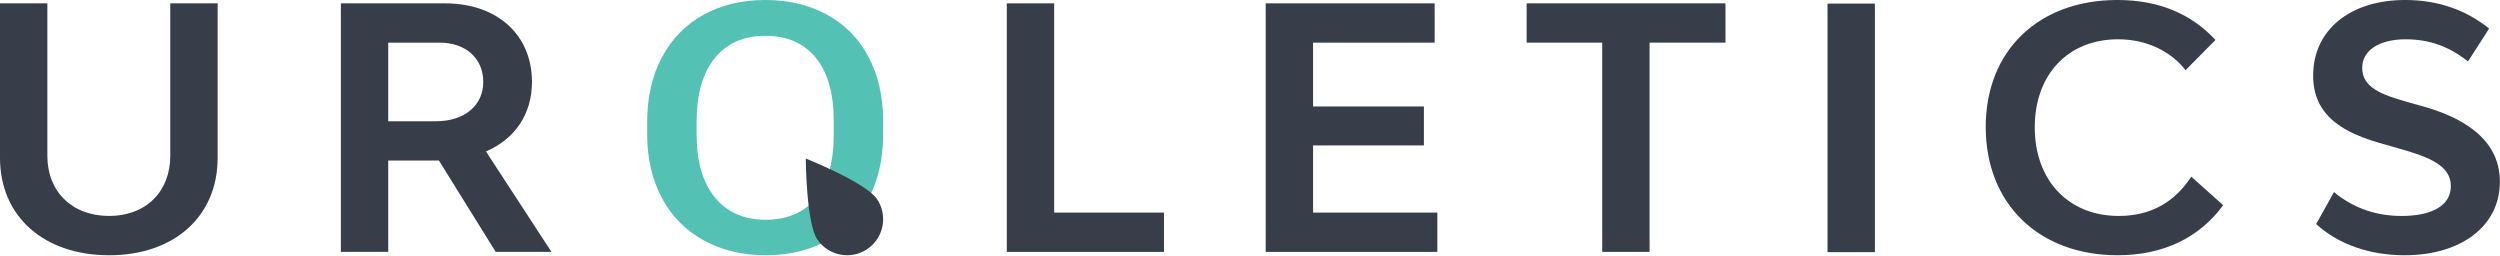
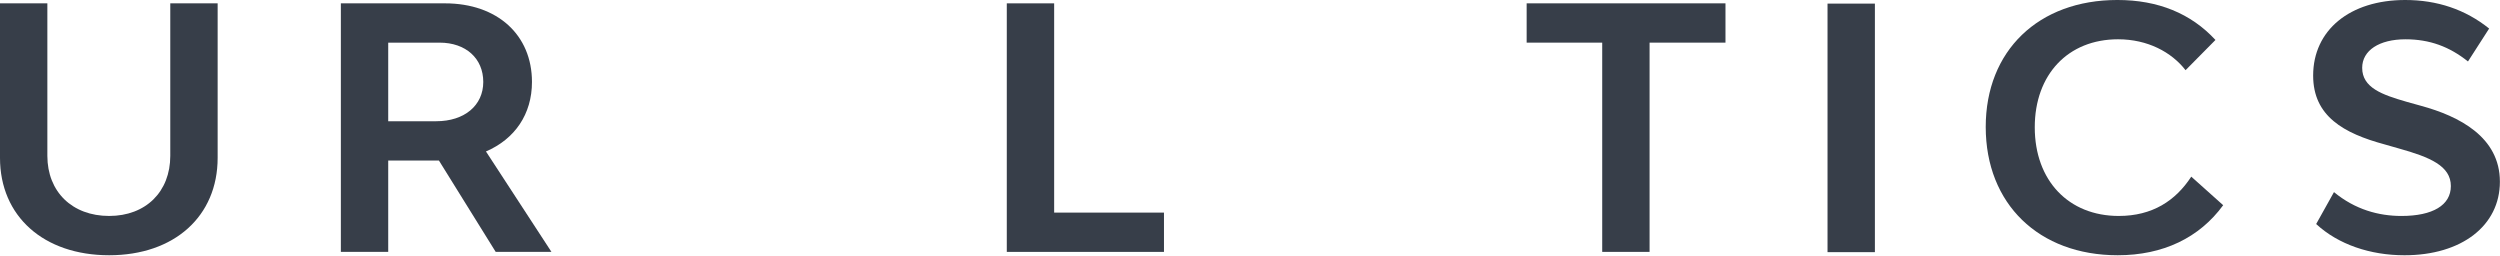
<svg xmlns="http://www.w3.org/2000/svg" viewBox="0 0 1718 176" style="fill-rule:evenodd;clip-rule:evenodd;stroke-linejoin:round;stroke-miterlimit:2;">
  <g transform="matrix(4.167,0,0,4.167,0,69.234)">
    <path d="M0,9.417L0,-16.062L7.81,-16.062L7.81,9.084C7.81,15.011 11.908,18.999 18.001,18.999C24.039,18.999 28.082,15.011 28.082,9.084L28.082,-16.062L35.893,-16.062L35.893,9.417C35.893,19.055 28.747,25.479 18.001,25.479C7.2,25.479 0,19.055 0,9.417" style="fill:rgb(55,62,73);fill-rule:nonzero;" />
  </g>
  <g transform="matrix(4.167,0,0,4.167,266.785,92.088)">
    <path d="M0,-2.106L7.92,-2.106C12.573,-2.106 15.675,-4.709 15.675,-8.586C15.675,-12.463 12.795,-15.067 8.475,-15.067L0,-15.067L0,-2.106ZM8.363,4.375L0,4.375L0,19.441L-7.811,19.441L-7.811,-21.547L9.36,-21.547C18.001,-21.547 23.706,-16.341 23.706,-8.586C23.706,-3.269 20.882,0.831 16.118,2.879L26.919,19.441L17.725,19.441L8.363,4.375Z" style="fill:rgb(55,62,73);fill-rule:nonzero;" />
  </g>
  <g transform="matrix(4.167,0,0,4.167,799.886,29.306)">
    <path d="M0,28.028L0,34.508L-25.923,34.508L-25.923,-6.48L-18.112,-6.48L-18.112,28.028L0,28.028Z" style="fill:rgb(55,62,73);fill-rule:nonzero;" />
  </g>
  <g transform="matrix(4.167,0,0,4.167,987.74,29.306)">
-     <path d="M0,28.028L0,34.508L-28.305,34.508L-28.305,-6.48L-0.443,-6.48L-0.443,0.001L-20.494,0.001L-20.494,10.525L-2.216,10.525L-2.216,16.95L-20.494,16.95L-20.494,28.028L0,28.028Z" style="fill:rgb(55,62,73);fill-rule:nonzero;" />
-   </g>
+     </g>
  <g transform="matrix(4.167,0,0,4.167,1185.75,146.092)">
    <path d="M0,-28.028L-12.518,-28.028L-12.518,6.48L-20.328,6.48L-20.328,-28.028L-32.79,-28.028L-32.79,-34.508L0,-34.508L0,-28.028Z" style="fill:rgb(55,62,73);fill-rule:nonzero;" />
  </g>
  <g transform="matrix(4.167,0,0,4.167,-1391.04,-2162.3)">
    <rect x="635.209" y="519.506" width="7.811" height="40.988" style="fill:rgb(55,62,73);" />
  </g>
  <g transform="matrix(4.167,0,0,4.167,1364.59,88.16)">
    <path d="M0,-0.221C0,-12.795 8.696,-21.158 21.713,-21.158C28.415,-21.158 33.843,-18.943 37.887,-14.567L32.957,-9.582C30.63,-12.573 26.697,-14.678 21.823,-14.678C13.57,-14.678 8.087,-8.862 8.087,-0.166C8.087,8.641 13.681,14.457 21.935,14.457C27.473,14.457 31.295,11.965 33.898,7.976L39.16,12.684C35.228,18.057 29.245,20.937 21.768,20.937C8.751,20.937 0,12.463 0,-0.221" style="fill:rgb(55,62,73);fill-rule:nonzero;" />
  </g>
  <g transform="matrix(4.167,0,0,4.167,1591.67,21.464)">
    <path d="M0,31.793L2.937,26.531C6.426,29.411 10.303,30.464 14.069,30.464C19.221,30.464 22.212,28.691 22.212,25.534C22.212,22.211 18.777,20.771 13.626,19.331L11.3,18.666C4.542,16.838 -0.498,14.014 -0.498,7.311C-0.498,-0.166 5.539,-5.151 14.679,-5.151C19.94,-5.151 24.594,-3.601 28.526,-0.443L25.036,4.985C21.99,2.548 18.722,1.329 14.734,1.329C10.414,1.329 7.589,3.157 7.589,6.037C7.589,9.305 10.856,10.468 14.9,11.631L17.282,12.296C23.597,14.014 30.299,17.447 30.299,24.814C30.299,32.07 23.984,36.944 14.567,36.944C8.918,36.944 3.656,35.172 0,31.793" style="fill:rgb(55,62,73);fill-rule:nonzero;" />
  </g>
  <g transform="matrix(4.167,0,0,4.167,572.945,92.154)">
-     <path d="M0,-2.138C0,-6.678 -0.982,-10.158 -2.947,-12.577C-4.912,-14.997 -7.699,-16.207 -11.307,-16.207C-14.829,-16.207 -17.583,-15.002 -19.569,-12.592C-21.556,-10.181 -22.571,-6.771 -22.613,-2.363L-22.613,-0C-22.613,4.503 -21.61,7.983 -19.602,10.44C-17.594,12.898 -14.808,14.126 -11.242,14.126C-7.634,14.126 -4.859,12.926 -2.915,10.525C-0.972,8.123 0,4.615 0,-0L0,-2.138ZM8.15,-0C8.15,4.015 7.355,7.537 5.766,10.567C4.177,13.596 1.906,15.923 -1.047,17.545C-4,19.168 -7.398,19.979 -11.242,19.979C-15.043,19.979 -18.431,19.168 -21.405,17.545C-24.38,15.923 -26.678,13.611 -28.299,10.609C-29.921,7.608 -30.742,4.147 -30.763,0.226L-30.763,-2.082C-30.763,-6.077 -29.953,-9.604 -28.332,-12.662C-26.71,-15.72 -24.423,-18.06 -21.47,-19.683C-18.518,-21.305 -15.129,-22.117 -11.307,-22.117C-7.484,-22.117 -4.096,-21.315 -1.144,-19.711C1.809,-18.107 4.091,-15.8 5.702,-12.789C7.312,-9.778 8.128,-6.275 8.15,-2.279L8.15,-0Z" style="fill:rgb(83,194,181);fill-rule:nonzero;" />
-   </g>
+     </g>
  <g transform="matrix(-2.345,-3.444,-3.444,2.345,564.509,130.889)">
-     <path d="M-6.298,-6.774C-9.58,-6.774 -12.242,-4.112 -12.241,-0.83C-12.241,2.453 -9.58,5.114 -6.298,5.114C-3.015,5.115 5.811,-0.83 5.811,-0.83C5.811,-0.83 -3.015,-6.773 -6.298,-6.774" style="fill:rgb(55,62,73);fill-rule:nonzero;" />
-   </g>
+     </g>
</svg>